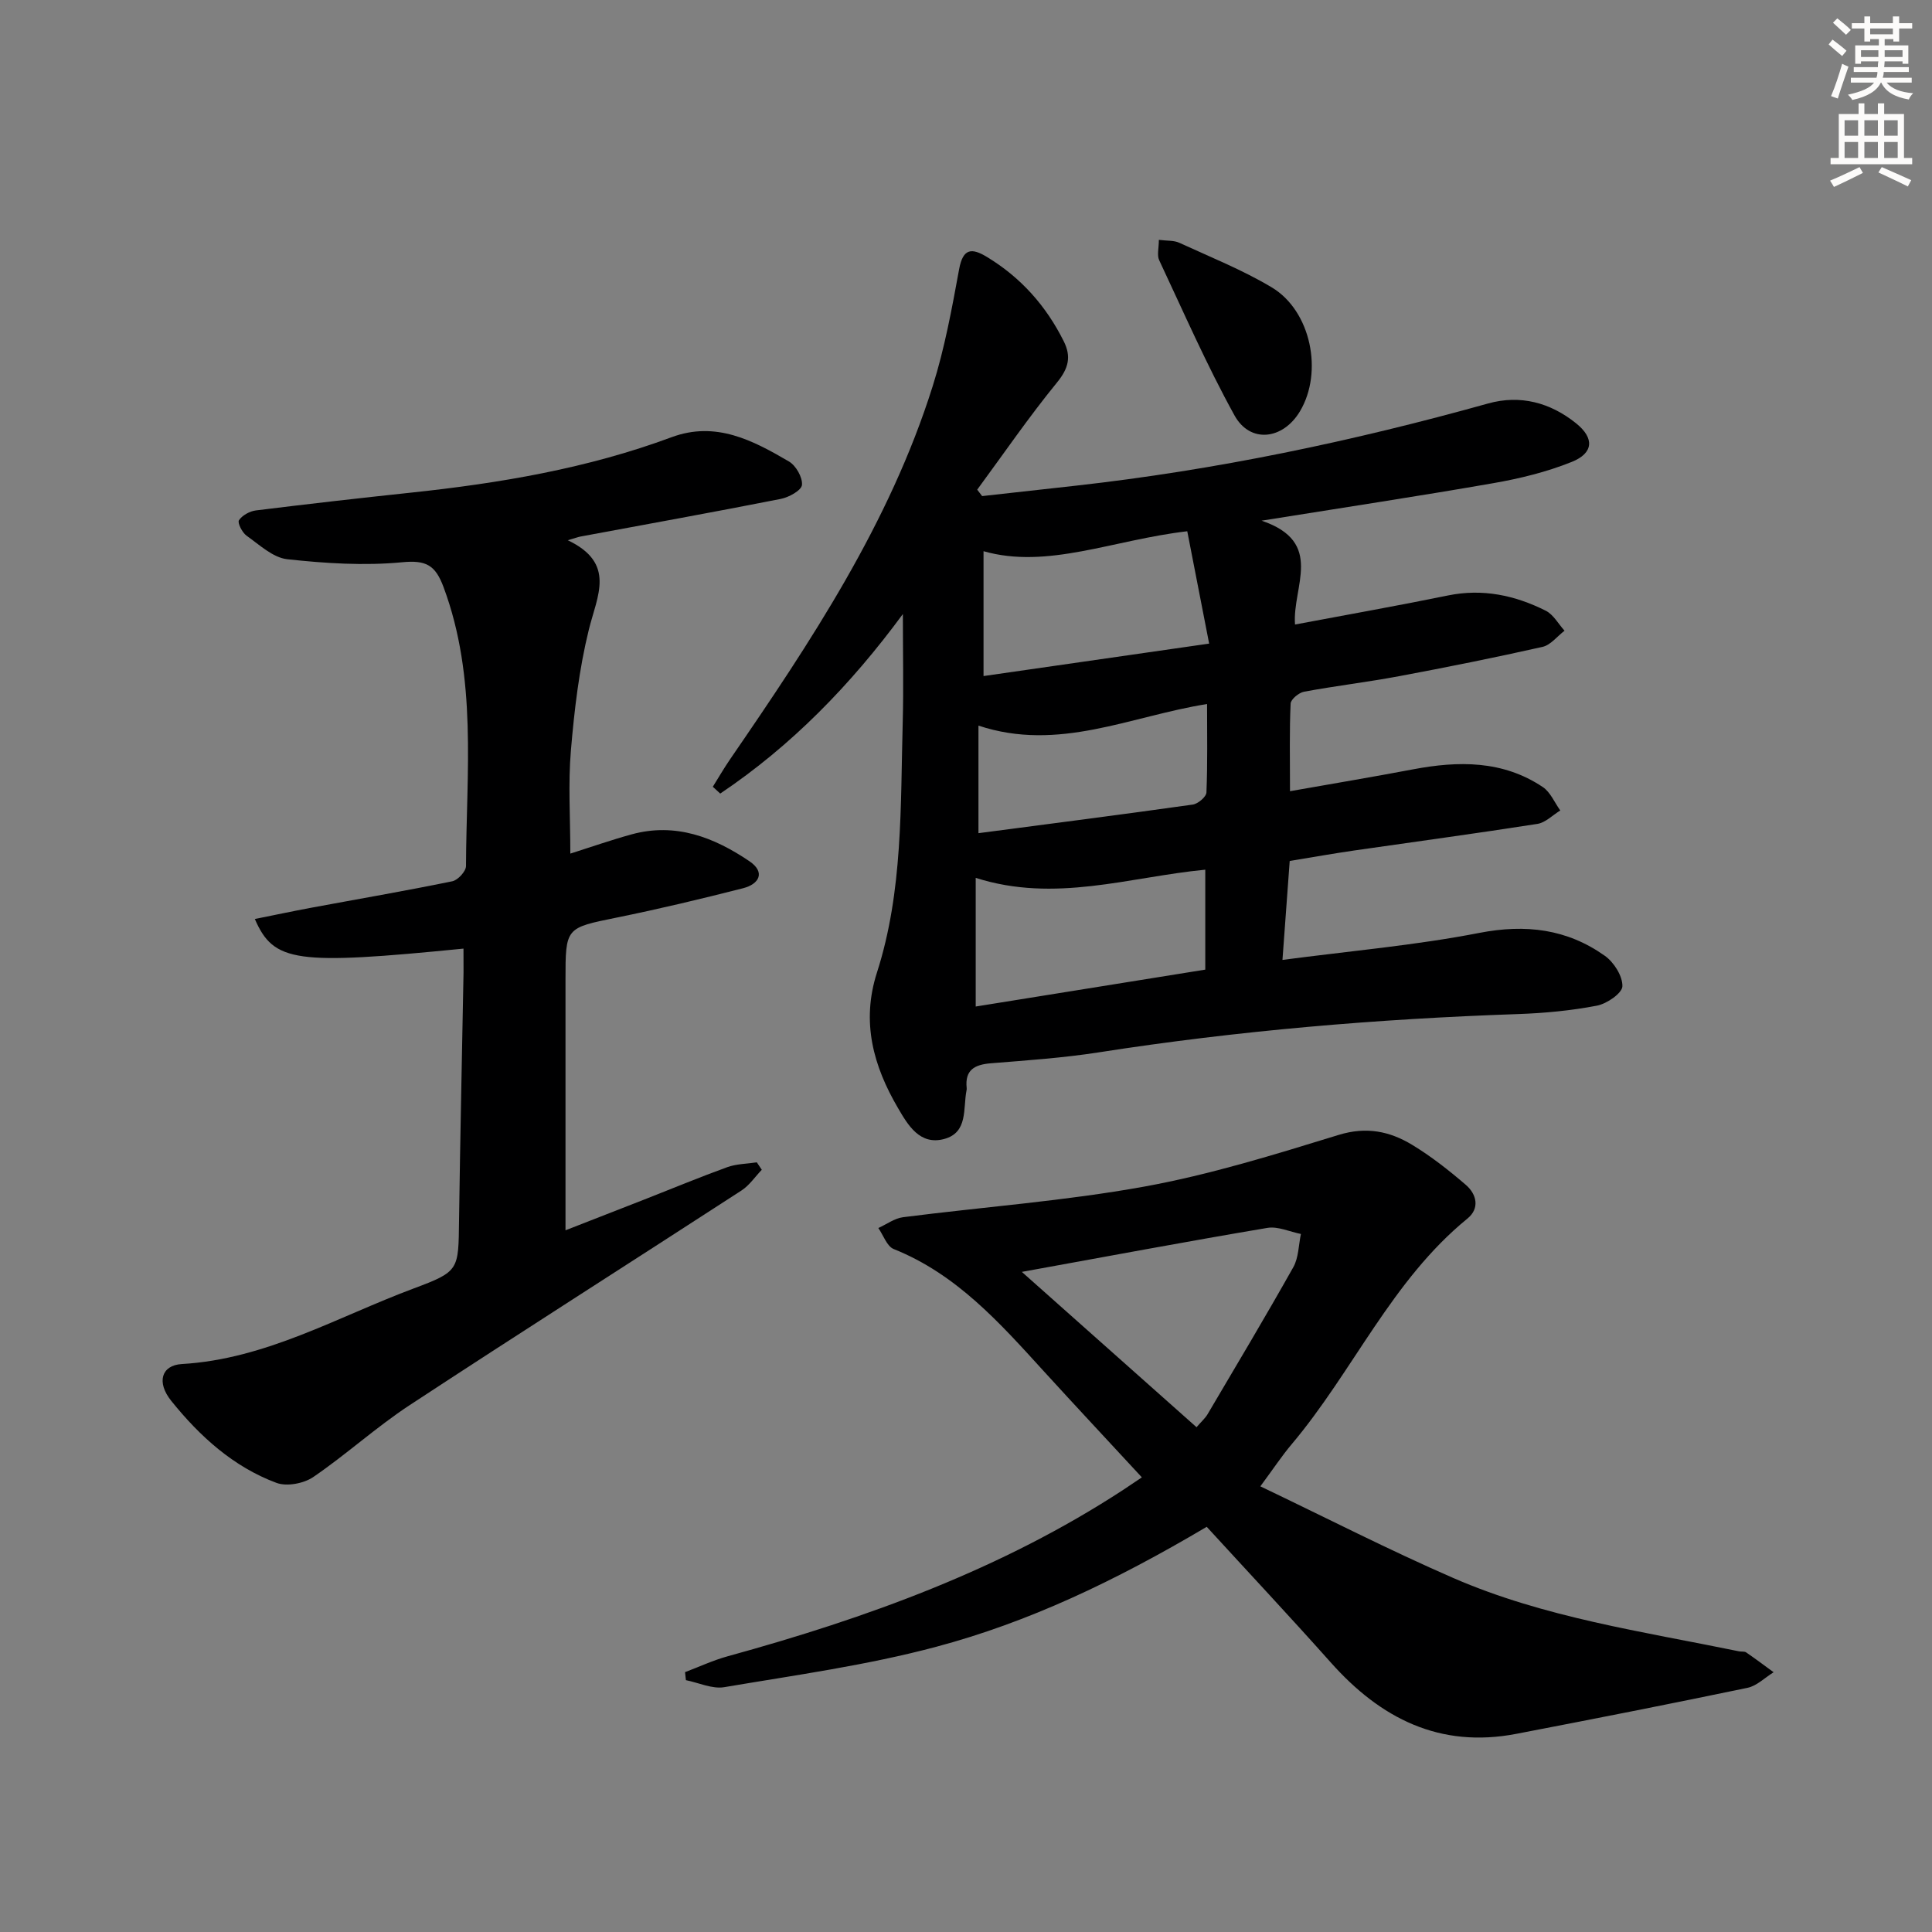
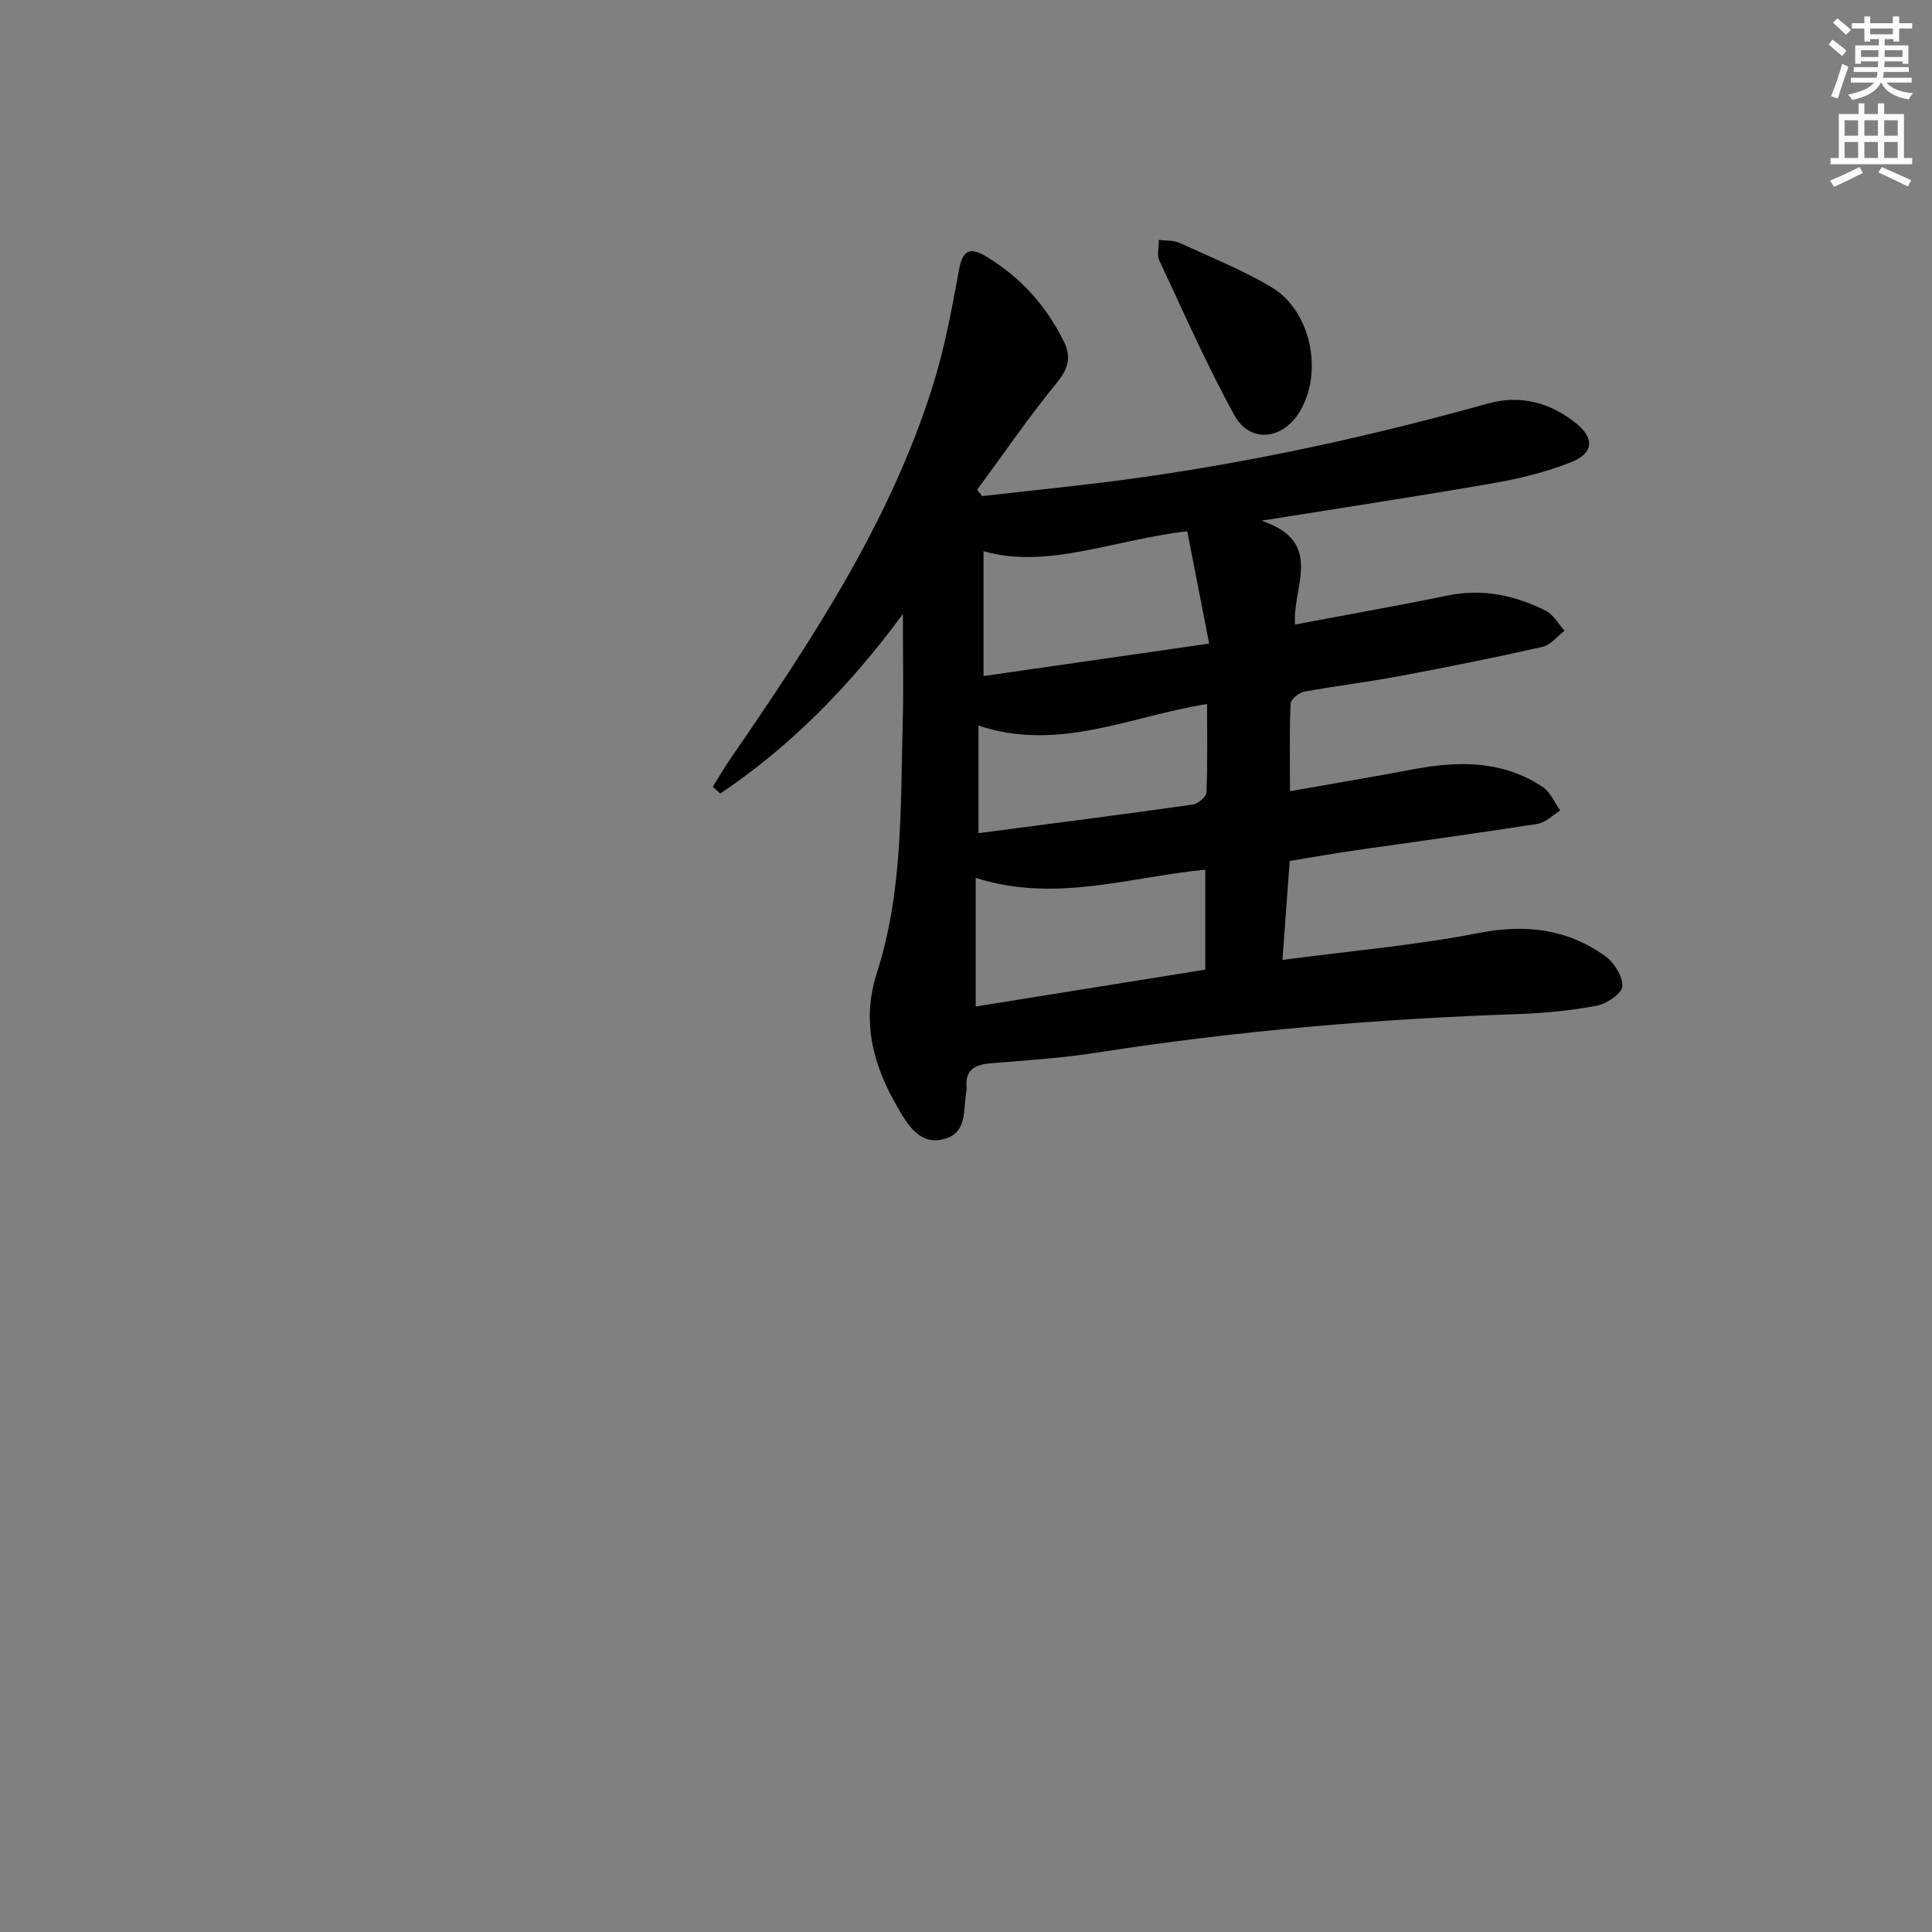
<svg xmlns="http://www.w3.org/2000/svg" enable-background="new 0 0 400 400" viewBox="0 0 400 400">
  <rect x="0" y="0" width="400" height="400" fill="#808080" stroke="none" />
  <g fill="#000001">
    <path d="m147.58 162.89c1.19-1.9 2.31-3.84 3.57-5.68 16.69-24.3 33.01-48.83 41.96-77.28 2.48-7.87 3.98-16.08 5.47-24.21.8-4.33 2.6-4.43 5.74-2.53 7.03 4.25 12.27 10.14 15.92 17.47 1.59 3.19 1 5.59-1.39 8.52-5.83 7.14-11.06 14.77-16.53 22.2.34.44.68.89 1.02 1.33 6.45-.72 12.9-1.43 19.35-2.15 28.95-3.23 57.35-9.19 85.39-17.02 6.68-1.87 12.91-.18 18.23 4.1 3.83 3.08 3.63 6.17-.89 7.99-5.17 2.08-10.72 3.44-16.22 4.4-15.33 2.68-30.72 5-48 7.77 13.14 4.45 6.31 13.7 6.92 21.5 10.87-2.05 21.29-3.89 31.64-6.01 7.21-1.48 13.9-.04 20.27 3.15 1.59.8 2.61 2.73 3.89 4.14-1.51 1.15-2.87 2.97-4.56 3.35-9.86 2.22-19.78 4.21-29.71 6.07-6.52 1.22-13.13 2-19.66 3.21-1.08.2-2.74 1.57-2.78 2.47-.26 5.61-.13 11.23-.13 18.13 8.95-1.58 17.21-2.96 25.44-4.52 9.4-1.78 18.59-1.9 26.9 3.66 1.58 1.06 2.43 3.2 3.62 4.85-1.58.96-3.06 2.52-4.75 2.78-12.63 1.98-25.3 3.68-37.95 5.51-4.26.62-8.5 1.37-13.32 2.16-.48 6.61-.96 13.14-1.5 20.49 13.92-1.84 27.47-3.01 40.74-5.59 9.63-1.87 18.18-.82 26.02 4.75 1.87 1.33 3.68 4.2 3.62 6.3-.05 1.44-3.22 3.62-5.27 4.01-5.36 1.03-10.86 1.55-16.32 1.74-29.1 1-58.05 3.44-86.83 7.93-7.38 1.15-14.87 1.66-22.32 2.26-3.36.27-5.42 1.36-5.02 5.11.02.16.01.34-.03.5-.75 3.74.36 8.71-4.61 10.06-5.07 1.38-7.54-2.91-9.58-6.4-5.09-8.69-7.65-17.79-4.36-28.04 5.42-16.87 4.86-34.46 5.34-51.89.19-7.12.03-14.24.03-22.35-10.85 14.74-23.12 27.3-37.81 37.17-.51-.46-1.03-.93-1.54-1.41zm54.43 45.5c15.71-2.53 31.49-5.07 47.53-7.64 0-7.1 0-13.69 0-20.69-15.74 1.51-31.11 6.94-47.53 1.69zm1.62-68.42c15.34-2.21 30.57-4.4 46.71-6.72-1.68-8.64-3.1-15.93-4.53-23.26-15.39 1.79-28.96 7.91-42.18 4.13zm-1.05 32.53c14.84-1.95 29.62-3.84 44.36-5.92 1.09-.15 2.8-1.6 2.84-2.51.25-6.05.13-12.11.13-18.31-15.91 2.53-30.72 9.99-47.33 4.47z" />
-     <path d="m95.96 196.4c-34.73 3.44-39.27 2.88-43.2-6.13 3.98-.8 7.75-1.6 11.55-2.31 9.78-1.82 19.59-3.5 29.33-5.5 1.16-.24 2.84-2.06 2.84-3.16.07-19.36 2.38-38.89-4.65-57.75-1.7-4.56-3.6-5.62-8.59-5.14-7.85.75-15.91.23-23.78-.63-2.96-.33-5.75-2.99-8.41-4.87-.9-.64-1.92-2.66-1.58-3.19.67-1.02 2.22-1.88 3.5-2.04 10.71-1.33 21.44-2.55 32.17-3.69 18.37-1.95 36.5-5.01 53.9-11.47 9.16-3.4 16.83.65 24.31 5.03 1.45.85 2.83 3.29 2.69 4.85-.1 1.12-2.7 2.56-4.37 2.89-13.81 2.73-27.67 5.22-41.51 7.8-.46.09-.9.26-2.61.76 10.03 4.77 6.09 11.49 4.36 18.52-2.01 8.15-3 16.61-3.71 25-.59 6.89-.12 13.86-.12 21.36 4.29-1.36 8.45-2.82 12.71-3.99 9.08-2.48 17.05.61 24.37 5.57 3.37 2.28 2.02 4.74-1.32 5.59-8.66 2.21-17.37 4.29-26.13 6.07-10.6 2.16-10.63 2.01-10.63 12.92v51.83c5.26-2.06 11.05-4.31 16.82-6.57 5.56-2.18 11.08-4.48 16.7-6.51 1.9-.68 4.05-.68 6.09-.99.34.51.68 1.03 1.03 1.54-1.39 1.44-2.56 3.22-4.19 4.28-22.88 14.85-45.9 29.47-68.7 44.44-6.93 4.55-13.12 10.22-19.98 14.9-1.97 1.34-5.48 2-7.62 1.2-8.94-3.33-15.88-9.65-21.77-16.97-3.11-3.86-2.04-7.38 2.18-7.63 17.43-1.01 32.26-9.78 48.04-15.66 9.44-3.52 9.22-3.82 9.36-14.02.23-17.14.62-34.27.93-51.41.01-1.61-.01-3.25-.01-4.92z" />
-     <path d="m249.84 316.11c-19.21 11.37-36.99 19.76-55.97 24.83-14.36 3.84-29.22 5.88-43.92 8.37-2.49.42-5.29-.92-7.94-1.45-.06-.55-.12-1.11-.18-1.66 2.94-1.11 5.82-2.46 8.84-3.29 28.8-7.92 56.68-17.99 81.88-34.45 1.1-.72 2.18-1.47 3.86-2.59-6.9-7.46-13.65-14.68-20.31-21.98-9.09-9.98-18.04-20.08-31.07-25.29-1.41-.57-2.14-2.86-3.18-4.35 1.7-.77 3.34-2.01 5.12-2.24 16.63-2.13 33.42-3.35 49.89-6.33 13.64-2.47 27.02-6.63 40.3-10.71 5.73-1.76 10.54-.76 15.17 2.03 3.95 2.39 7.64 5.29 11.15 8.31 2.25 1.94 2.94 4.86.34 6.98-15.71 12.81-23.66 31.62-36.39 46.72-2.02 2.39-3.75 5.02-6.49 8.72 13.65 6.52 26.59 13.16 39.91 18.96 18.87 8.22 39.22 11.09 59.2 15.2.49.1 1.1-.03 1.47.22 1.93 1.32 3.8 2.73 5.69 4.11-1.8 1.11-3.48 2.83-5.43 3.23-15.91 3.32-31.86 6.45-47.82 9.52-15.87 3.06-28.15-3.19-38.47-14.81-8.43-9.46-17.09-18.7-25.65-28.05zm-2.11-20.62c1.02-1.19 1.79-1.85 2.28-2.68 5.97-10.12 12-20.21 17.76-30.46 1.1-1.96 1.08-4.56 1.57-6.87-2.32-.46-4.76-1.62-6.93-1.26-16.57 2.79-33.09 5.89-50.85 9.11 12.56 11.18 24.17 21.5 36.17 32.16z" />
    <path d="m239.93 49.66c1.73.22 3.12.09 4.22.6 6.45 2.97 13.11 5.62 19.17 9.25 8.11 4.87 10.66 17.5 5.84 25.62-3.52 5.92-10.33 6.75-13.58.86-5.74-10.4-10.52-21.34-15.58-32.11-.49-1.04-.07-2.51-.07-4.22z" />
  </g>
  <path d="m378.6 9.2.8-1c.9.7 1.9 1.4 2.9 2.3l-.9 1.1c-1.1-.9-2-1.7-2.8-2.4zm.5 10.7c.9-2.1 1.6-4.3 2.3-6.7.4.2.8.4 1.3.6-.7 2.1-1.5 4.3-2.2 6.6zm.4-15.2.9-.9c1 .8 2 1.6 2.8 2.4l-1 1c-1-.9-1.9-1.8-2.7-2.5zm12.5-1.3h1.2v1.4h2.7v1.1h-2.7v2.7h-1.2v-.5h-1.8v1.3h4.9v3.8h-1.2v-.5h-3.7c0 .4-.1.9-.1 1.2h5.1v1h-5.2c0 .5-.1.9-.2 1.2h6v1h-5.2c1.1 1.3 2.9 2 5.5 2.2-.4.4-.7.8-.9 1.3-2.9-.5-4.8-1.6-5.7-3.5h-.1c-.8 1.7-2.7 2.9-5.9 3.6-.2-.4-.6-.8-.9-1.1 2.8-.6 4.6-1.4 5.4-2.5h-4.8v-1h5.3c.1-.3.2-.7.2-1.2h-4.9v-1h5c0-.4 0-.8.1-1.2h-3.6v.5h-1.2v-3.8h4.9v-1.3h-1.8v.5h-1.2v-2.7h-2.6v-1.1h2.6v-1.4h1.2v1.4h4.7v-1.4zm-6.7 8.4h3.6c0-.4 0-.9 0-1.4h-3.6zm1.9-4.7h4.7v-1.2h-4.7zm6.7 3.3h-3.7v1.4h3.7z" fill="#fcfbfa" />
  <path d="m384.7 21.4h1.3v2.2h2.8v-2.2h1.3v2.2h4.1v9.1h1.7v1.3h-16.9v-1.3h1.7v-9.1h4.1v-2.2zm.3 13.2.7 1.2c-1.8.9-3.8 1.9-6 2.9-.2-.4-.5-.8-.8-1.3 2.4-1 4.4-2 6.1-2.8zm-3.1-6.5h2.8v-3.2h-2.8zm0 4.6h2.8v-3.3h-2.8zm4.1-4.6h2.8v-3.2h-2.8zm0 4.6h2.8v-3.3h-2.8zm3.6 1.9c2.1.9 4.1 1.8 6.1 2.7l-.7 1.3c-2.2-1.1-4.2-2-6.1-2.9zm3.3-9.7h-2.8v3.2h2.8zm-2.8 7.8h2.8v-3.3h-2.8z" fill="#fcfbfa" />
</svg>